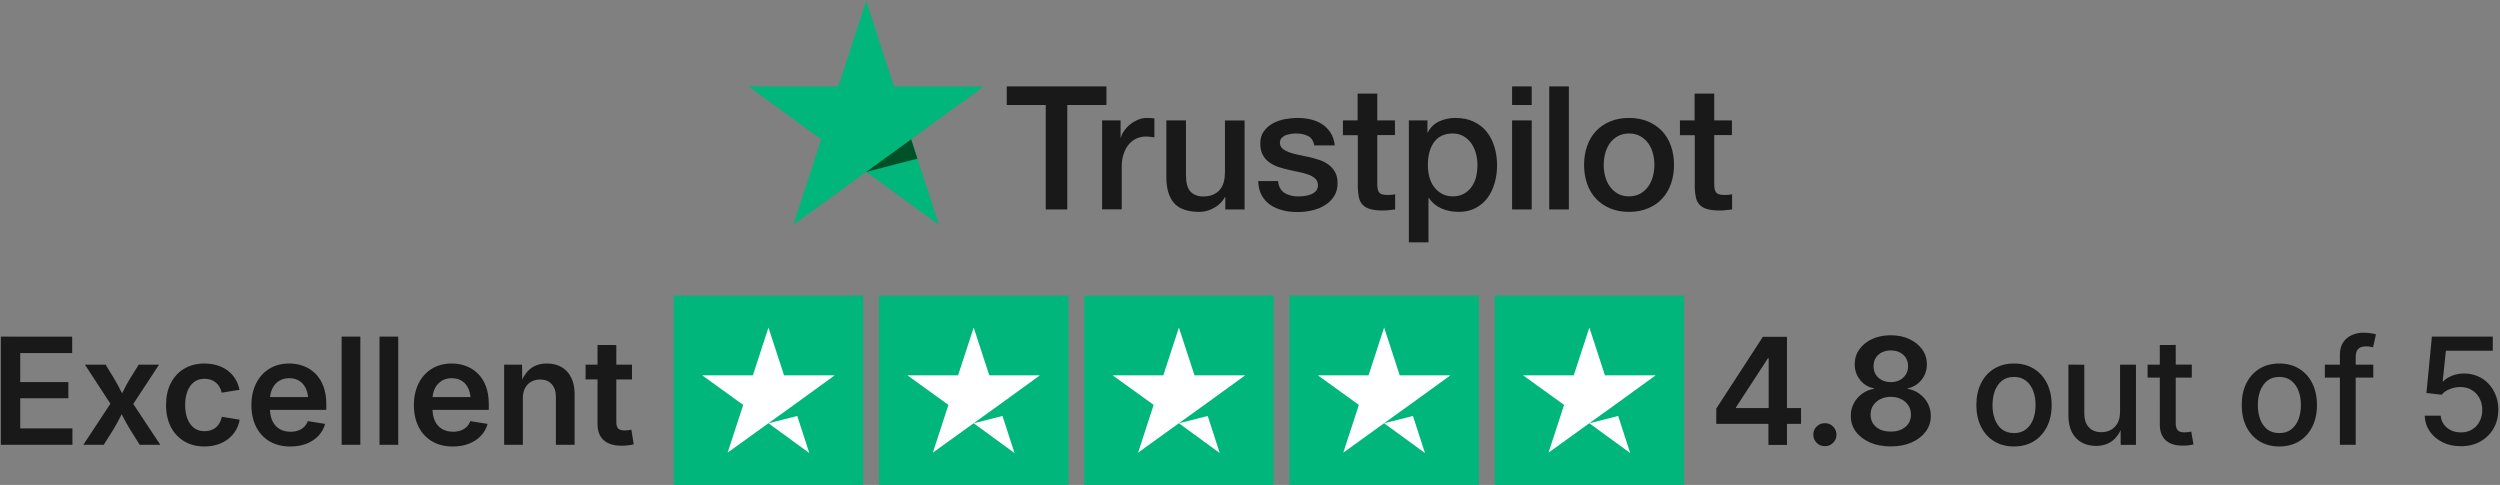
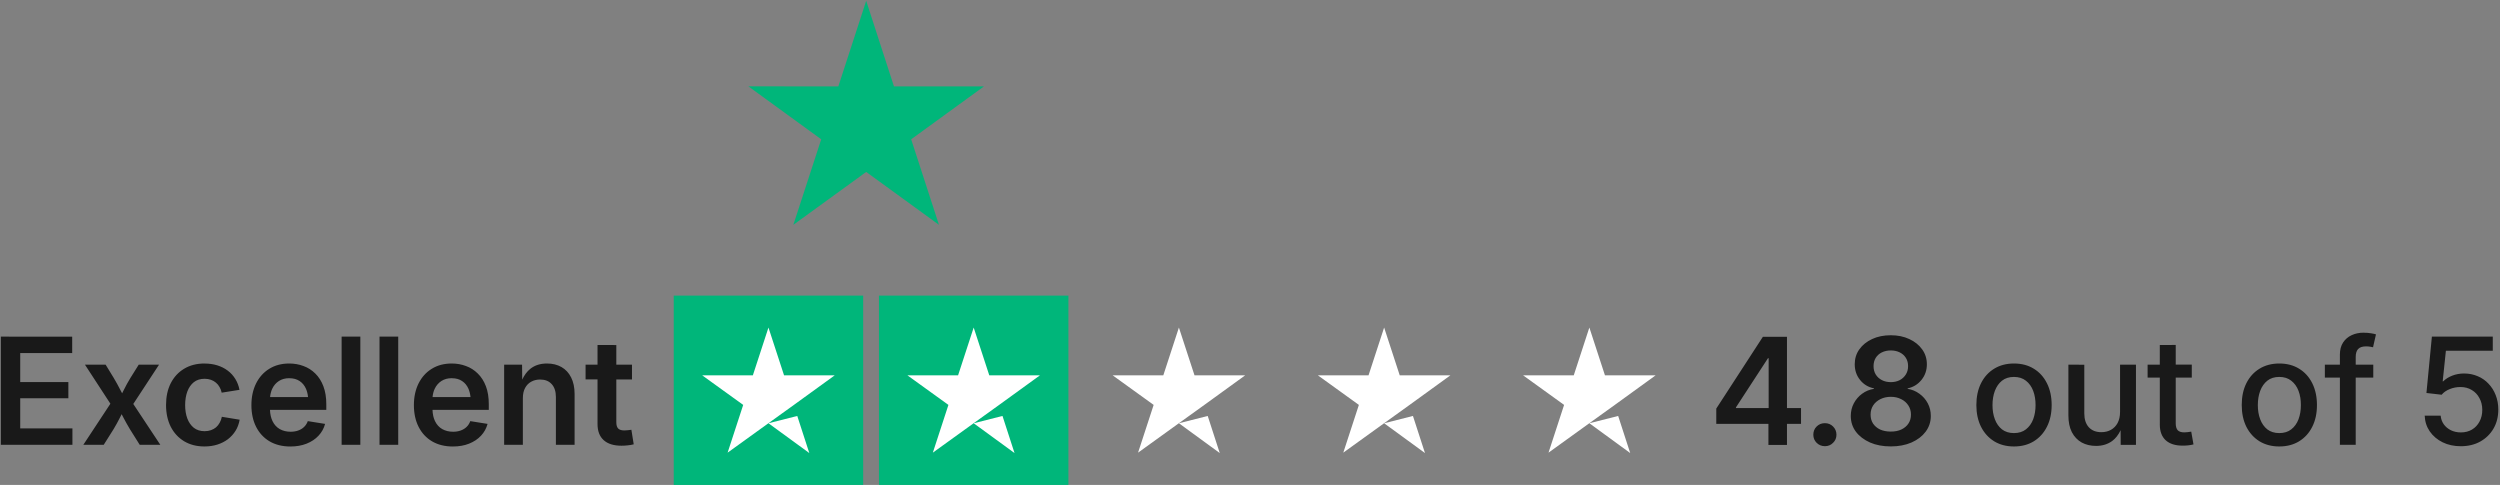
<svg xmlns="http://www.w3.org/2000/svg" width="1080" height="209.5" viewBox="0 0 285.75 55.43" version="1.1" id="svg1" xml:space="preserve">
  <rect x="0" y="0" width="285.75" height="55.43" fill="#808080" stroke="none" />
  <title id="title29">WhatsAble</title>
  <defs id="defs1" />
  <g id="layer1">
    <g id="g29" transform="matrix(4.511,0,0,4.511,-369.017,-346.366)">
      <g id="g3" transform="matrix(0.022,0,0,0.022,100.766,76.803)">
-         <path d="M 297.7,98.6 H 412.4 V 120 H 367.3 V 240.3 H 342.5 V 120 H 297.6 V 98.6 Z m 109.8,39.1 h 21.2 v 19.8 h 0.4 c 0.7,-2.8 2,-5.5 3.9,-8.1 1.9,-2.6 4.2,-5.1 6.9,-7.2 2.7,-2.2 5.7,-3.9 9,-5.3 3.3,-1.3 6.7,-2 10.1,-2 2.6,0 4.5,0.1 5.5,0.2 1,0.1 2,0.3 3.1,0.4 v 21.8 c -1.6,-0.3 -3.2,-0.5 -4.9,-0.7 -1.7,-0.2 -3.3,-0.3 -4.9,-0.3 -3.8,0 -7.4,0.8 -10.8,2.3 -3.4,1.5 -6.3,3.8 -8.8,6.7 -2.5,3 -4.5,6.6 -6,11 -1.5,4.4 -2.2,9.4 -2.2,15.1 v 48.8 H 407.4 V 137.7 Z m 164,102.6 H 549.3 V 226 h -0.4 c -2.8,5.2 -6.9,9.3 -12.4,12.4 -5.5,3.1 -11.1,4.7 -16.8,4.7 -13.5,0 -23.3,-3.3 -29.3,-10 -6,-6.7 -9,-16.8 -9,-30.3 V 137.7 H 504 v 62.9 c 0,9 1.7,15.4 5.2,19.1 3.4,3.7 8.3,5.6 14.5,5.6 4.8,0 8.7,-0.7 11.9,-2.2 3.2,-1.5 5.8,-3.4 7.7,-5.9 2,-2.4 3.4,-5.4 4.3,-8.8 0.9,-3.4 1.3,-7.1 1.3,-11.1 v -59.5 h 22.6 z M 610,207.4 c 0.7,6.6 3.2,11.2 7.5,13.9 4.4,2.6 9.6,4 15.7,4 2.1,0 4.5,-0.2 7.2,-0.5 2.7,-0.3 5.3,-1 7.6,-1.9 2.4,-0.9 4.3,-2.3 5.9,-4.1 1.5,-1.8 2.2,-4.1 2.1,-7 -0.1,-2.9 -1.2,-5.3 -3.2,-7.1 -2,-1.9 -4.5,-3.3 -7.6,-4.5 -3.1,-1.1 -6.6,-2.1 -10.6,-2.9 -4,-0.8 -8,-1.7 -12.1,-2.6 -4.2,-0.9 -8.3,-2.1 -12.2,-3.4 -3.9,-1.3 -7.4,-3.1 -10.5,-5.4 -3.1,-2.2 -5.6,-5.1 -7.4,-8.6 -1.9,-3.5 -2.8,-7.8 -2.8,-13 0,-5.6 1.4,-10.2 4.1,-14 2.7,-3.8 6.2,-6.8 10.3,-9.1 4.2,-2.3 8.8,-3.9 13.9,-4.9 5.1,-0.9 10,-1.4 14.6,-1.4 5.3,0 10.4,0.6 15.2,1.7 4.8,1.1 9.2,2.9 13.1,5.5 3.9,2.5 7.1,5.8 9.7,9.8 2.6,4 4.2,8.9 4.9,14.6 h -23.6 c -1.1,-5.4 -3.5,-9.1 -7.4,-10.9 -3.9,-1.9 -8.4,-2.8 -13.4,-2.8 -1.6,0 -3.5,0.1 -5.7,0.4 -2.2,0.3 -4.2,0.8 -6.2,1.5 -1.9,0.7 -3.5,1.8 -4.9,3.2 -1.3,1.4 -2,3.2 -2,5.5 0,2.8 1,5 2.9,6.7 1.9,1.7 4.4,3.1 7.5,4.3 3.1,1.1 6.6,2.1 10.6,2.9 4,0.8 8.1,1.7 12.3,2.6 4.1,0.9 8.1,2.1 12.1,3.4 4,1.3 7.5,3.1 10.6,5.4 3.1,2.3 5.6,5.1 7.5,8.5 1.9,3.4 2.9,7.7 2.9,12.7 0,6.1 -1.4,11.2 -4.2,15.5 -2.8,4.2 -6.4,7.7 -10.8,10.3 -4.4,2.6 -9.4,4.6 -14.8,5.8 -5.4,1.2 -10.8,1.8 -16.1,1.8 -6.5,0 -12.5,-0.7 -18,-2.2 -5.5,-1.5 -10.3,-3.7 -14.3,-6.6 -4,-3 -7.2,-6.7 -9.5,-11.1 -2.3,-4.4 -3.5,-9.7 -3.7,-15.8 H 610 Z m 74.6,-69.7 h 17.1 v -30.8 h 22.6 v 30.8 h 20.4 v 16.9 h -20.4 v 54.8 c 0,2.4 0.1,4.4 0.3,6.2 0.2,1.7 0.7,3.2 1.4,4.4 0.7,1.2 1.8,2.1 3.3,2.7 1.5,0.6 3.4,0.9 6,0.9 1.6,0 3.2,0 4.8,-0.1 1.6,-0.1 3.2,-0.3 4.8,-0.7 v 17.5 c -2.5,0.3 -5,0.5 -7.3,0.8 -2.4,0.3 -4.8,0.4 -7.3,0.4 -6,0 -10.8,-0.6 -14.4,-1.7 -3.6,-1.1 -6.5,-2.8 -8.5,-5 -2.1,-2.2 -3.4,-4.9 -4.2,-8.2 -0.7,-3.3 -1.2,-7.1 -1.3,-11.3 v -60.5 h -17.1 v -17.1 z m 76.1,0 h 21.4 v 13.9 h 0.4 c 3.2,-6 7.6,-10.2 13.3,-12.8 5.7,-2.6 11.8,-3.9 18.5,-3.9 8.1,0 15.1,1.4 21.1,4.3 6,2.8 11,6.7 15,11.7 4,5 6.9,10.8 8.9,17.4 2,6.6 3,13.7 3,21.2 0,6.9 -0.9,13.6 -2.7,20 -1.8,6.5 -4.5,12.2 -8.1,17.2 -3.6,5 -8.2,8.9 -13.8,11.9 -5.6,3 -12.1,4.5 -19.7,4.5 -3.3,0 -6.6,-0.3 -9.9,-0.9 -3.3,-0.6 -6.5,-1.6 -9.5,-2.9 -3,-1.3 -5.9,-3 -8.4,-5.1 -2.6,-2.1 -4.7,-4.5 -6.5,-7.2 h -0.4 v 51.2 h -22.6 z m 79,51.4 c 0,-4.6 -0.6,-9.1 -1.8,-13.5 -1.2,-4.4 -3,-8.2 -5.4,-11.6 -2.4,-3.4 -5.4,-6.1 -8.9,-8.1 -3.6,-2 -7.7,-3.1 -12.3,-3.1 -9.5,0 -16.7,3.3 -21.5,9.9 -4.8,6.6 -7.2,15.4 -7.2,26.4 0,5.2 0.6,10 1.9,14.4 1.3,4.4 3.1,8.2 5.7,11.4 2.5,3.2 5.5,5.7 9,7.5 3.5,1.9 7.6,2.8 12.2,2.8 5.2,0 9.5,-1.1 13.1,-3.2 3.6,-2.1 6.5,-4.9 8.8,-8.2 2.3,-3.4 4,-7.2 5,-11.5 0.9,-4.3 1.4,-8.7 1.4,-13.2 z m 39.9,-90.5 h 22.6 V 120 h -22.6 z m 0,39.1 h 22.6 V 240.3 H 879.6 Z M 922.4,98.6 H 945 v 141.7 h -22.6 z m 91.9,144.5 c -8.2,0 -15.5,-1.4 -21.9,-4.1 -6.4,-2.7 -11.8,-6.5 -16.3,-11.2 -4.4,-4.8 -7.8,-10.5 -10.1,-17.1 -2.3,-6.6 -3.5,-13.9 -3.5,-21.8 0,-7.8 1.2,-15 3.5,-21.6 2.3,-6.6 5.7,-12.3 10.1,-17.1 4.4,-4.8 9.9,-8.5 16.3,-11.2 6.4,-2.7 13.7,-4.1 21.9,-4.1 8.2,0 15.5,1.4 21.9,4.1 6.4,2.7 11.8,6.5 16.3,11.2 4.4,4.8 7.8,10.5 10.1,17.1 2.3,6.6 3.5,13.8 3.5,21.6 0,7.9 -1.2,15.2 -3.5,21.8 -2.3,6.6 -5.7,12.3 -10.1,17.1 -4.4,4.8 -9.9,8.5 -16.3,11.2 -6.4,2.7 -13.7,4.1 -21.9,4.1 z m 0,-17.9 c 5,0 9.4,-1.1 13.1,-3.2 3.7,-2.1 6.7,-4.9 9.1,-8.3 2.4,-3.4 4.1,-7.3 5.3,-11.6 1.1,-4.3 1.7,-8.7 1.7,-13.2 0,-4.4 -0.6,-8.7 -1.7,-13.1 -1.1,-4.4 -2.9,-8.2 -5.3,-11.6 -2.4,-3.4 -5.4,-6.1 -9.1,-8.2 -3.7,-2.1 -8.1,-3.2 -13.1,-3.2 -5,0 -9.4,1.1 -13.1,3.2 -3.7,2.1 -6.7,4.9 -9.1,8.2 -2.4,3.4 -4.1,7.2 -5.3,11.6 -1.1,4.4 -1.7,8.7 -1.7,13.1 0,4.5 0.6,8.9 1.7,13.2 1.1,4.3 2.9,8.2 5.3,11.6 2.4,3.4 5.4,6.2 9.1,8.3 3.7,2.2 8.1,3.2 13.1,3.2 z m 58.4,-87.5 h 17.1 v -30.8 h 22.6 v 30.8 h 20.4 v 16.9 h -20.4 v 54.8 c 0,2.4 0.1,4.4 0.3,6.2 0.2,1.7 0.7,3.2 1.4,4.4 0.7,1.2 1.8,2.1 3.3,2.7 1.5,0.6 3.4,0.9 6,0.9 1.6,0 3.2,0 4.8,-0.1 1.6,-0.1 3.2,-0.3 4.8,-0.7 v 17.5 c -2.5,0.3 -5,0.5 -7.3,0.8 -2.4,0.3 -4.8,0.4 -7.3,0.4 -6,0 -10.8,-0.6 -14.4,-1.7 -3.6,-1.1 -6.5,-2.8 -8.5,-5 -2.1,-2.2 -3.4,-4.9 -4.2,-8.2 -0.7,-3.3 -1.2,-7.1 -1.3,-11.3 v -60.5 h -17.1 v -17.1 z" fill="#191919" id="path1-8" />
        <path fill="#00b67a" d="M 271.3,98.6 H 167.7 L 135.7,0 103.6,98.6 0,98.5 l 83.9,61 -32.1,98.5 83.9,-60.9 83.8,60.9 -32,-98.5 z" id="path2-7" />
-         <path fill="#005128" d="m 194.7,181.8 -7.2,-22.3 -51.8,37.6 z" id="path3" />
      </g>
      <g id="g28" transform="translate(-2.413,-0.265)">
        <g fill="none" id="g2" transform="matrix(0.05,0,0,0.05,101.288,84.537)">
          <g fill="#00b67a" id="g1">
-             <path d="M 0,0 H 96 V 96 H 0 Z m 104,0 h 96 v 96 h -96 z m 104,0 h 96 v 96 h -96 z m 104,0 h 96 v 96 h -96 z m 104,0 h 96 v 96 h -96 z" id="path1" />
+             <path d="M 0,0 H 96 V 96 H 0 Z m 104,0 h 96 v 96 h -96 m 104,0 h 96 v 96 h -96 z m 104,0 h 96 v 96 h -96 z m 104,0 h 96 v 96 h -96 z" id="path1" />
          </g>
          <path d="M 48,64.7 62.6,61 68.7,79.8 Z M 81.6,40.4 H 55.9 L 48,16.2 40.1,40.4 H 14.4 l 20.8,15 -7.9,24.2 20.8,-15 12.8,-9.2 z M 152,64.7 166.6,61 172.7,79.8 Z M 185.6,40.4 H 159.9 L 152,16.2 144.1,40.4 h -25.7 l 20.8,15 -7.9,24.2 20.8,-15 12.8,-9.2 z M 256,64.7 270.6,61 276.7,79.8 Z M 289.6,40.4 H 263.9 L 256,16.2 248.1,40.4 h -25.7 l 20.8,15 -7.9,24.2 20.8,-15 12.8,-9.2 z M 360,64.7 374.6,61 380.7,79.8 Z M 393.6,40.4 H 367.9 L 360,16.2 352.1,40.4 h -25.7 l 20.8,15 -7.9,24.2 20.8,-15 12.8,-9.2 z M 464,64.7 478.6,61 484.7,79.8 Z M 497.6,40.4 H 471.9 L 464,16.2 456.1,40.4 h -25.7 l 20.8,15 -7.9,24.2 20.8,-15 12.8,-9.2 z" fill="#ffffff" id="path2" />
        </g>
        <path id="path28" style="-inkscape-font-specification:'Inter 18pt Semi-Bold';fill:#191919;fill-opacity:1;stroke:none;stroke-width:0.269;stroke-opacity:1" d="m 144.105,85.477 c -0.11,0 -0.211,0.021 -0.302,0.063 -0.091,0.042 -0.163,0.104 -0.217,0.186 -0.054,0.082 -0.081,0.184 -0.081,0.307 v 0.254 h -0.381 v 0.328 h 0.381 v 1.703 h 0.401 v -1.703 h 0.445 v -0.328 h -0.445 v -0.196 c 0,-0.088 0.02,-0.155 0.06,-0.199 0.042,-0.045 0.109,-0.068 0.201,-0.068 0.039,0 0.074,0.003 0.105,0.008 0.032,0.005 0.056,0.009 0.073,0.014 l 0.074,-0.326 c -0.025,-0.009 -0.065,-0.018 -0.121,-0.027 -0.055,-0.01 -0.12,-0.015 -0.193,-0.015 z m -11.979,0.065 c -0.178,0 -0.336,0.032 -0.473,0.096 -0.137,0.064 -0.246,0.151 -0.324,0.261 -0.079,0.11 -0.117,0.237 -0.117,0.379 0,0.151 0.044,0.283 0.134,0.395 0.089,0.113 0.208,0.185 0.353,0.215 v 0.012 c -0.112,0.017 -0.211,0.059 -0.3,0.124 -0.088,0.064 -0.158,0.145 -0.21,0.243 -0.051,0.097 -0.077,0.203 -0.077,0.32 0,0.15 0.043,0.283 0.129,0.399 0.087,0.115 0.207,0.206 0.359,0.274 0.152,0.066 0.327,0.099 0.526,0.099 0.197,0 0.372,-0.033 0.524,-0.099 0.153,-0.067 0.273,-0.159 0.359,-0.274 0.087,-0.117 0.131,-0.25 0.131,-0.399 0,-0.116 -0.025,-0.223 -0.077,-0.32 -0.051,-0.097 -0.122,-0.178 -0.212,-0.243 -0.088,-0.065 -0.187,-0.106 -0.298,-0.124 v -0.012 c 0.145,-0.031 0.261,-0.103 0.351,-0.215 0.091,-0.113 0.136,-0.244 0.136,-0.395 0,-0.142 -0.04,-0.269 -0.12,-0.379 -0.079,-0.11 -0.187,-0.197 -0.326,-0.261 -0.137,-0.064 -0.293,-0.096 -0.469,-0.096 z m -47.888,0.035 v 2.741 h 1.814 v -0.415 h -1.323 v -0.765 h 1.22 v -0.41 h -1.22 v -0.734 h 1.317 v -0.416 z m 8.635,0 v 2.741 h 0.474 v -2.741 z m 0.96,0 v 2.741 h 0.474 v -2.741 z m 52.003,0 -0.138,1.428 0.386,0.044 c 0.048,-0.06 0.116,-0.107 0.203,-0.142 0.087,-0.036 0.178,-0.053 0.274,-0.053 0.108,0 0.203,0.025 0.285,0.075 0.083,0.049 0.148,0.117 0.195,0.206 0.048,0.087 0.072,0.187 0.072,0.298 0,0.11 -0.023,0.209 -0.07,0.296 -0.045,0.086 -0.109,0.154 -0.191,0.203 -0.081,0.048 -0.175,0.072 -0.282,0.072 -0.091,0 -0.174,-0.018 -0.25,-0.054 -0.075,-0.037 -0.136,-0.087 -0.182,-0.151 -0.045,-0.064 -0.072,-0.136 -0.079,-0.219 h -0.405 c 0.006,0.15 0.049,0.282 0.129,0.399 0.081,0.116 0.19,0.209 0.326,0.276 0.136,0.066 0.29,0.099 0.461,0.099 0.186,0 0.351,-0.04 0.493,-0.119 0.142,-0.08 0.254,-0.189 0.335,-0.329 0.081,-0.14 0.121,-0.3 0.121,-0.48 0,-0.132 -0.022,-0.255 -0.066,-0.366 -0.043,-0.112 -0.104,-0.208 -0.182,-0.29 -0.077,-0.083 -0.169,-0.147 -0.276,-0.191 -0.105,-0.045 -0.22,-0.068 -0.344,-0.068 -0.108,0 -0.208,0.019 -0.3,0.055 -0.092,0.036 -0.168,0.084 -0.228,0.144 h -0.013 l 0.081,-0.775 h 1.188 V 85.576 Z m -16.951,0.004 -1.181,1.819 v 0.388 h 1.321 v 0.533 h 0.47 v -0.533 h 0.356 v -0.401 h -0.356 v -1.806 h -0.289 -0.174 z m -29.528,0.208 v 0.498 h -0.303 v 0.374 h 0.303 v 1.13 c 0,0.178 0.051,0.314 0.155,0.408 0.103,0.094 0.253,0.142 0.451,0.142 0.052,0 0.104,-0.003 0.158,-0.009 0.054,-0.005 0.105,-0.014 0.153,-0.026 l -0.059,-0.369 c -0.022,0.004 -0.052,0.007 -0.088,0.011 -0.037,0.004 -0.067,0.006 -0.09,0.006 -0.074,0 -0.126,-0.017 -0.158,-0.05 -0.031,-0.033 -0.046,-0.086 -0.046,-0.158 v -1.084 h 0.397 v -0.374 h -0.397 v -0.498 z m 39.585,0 v 0.498 h -0.309 v 0.328 h 0.309 l 5.2e-4,1.194 c 0,0.17 0.05,0.302 0.149,0.394 0.101,0.091 0.243,0.136 0.428,0.136 0.047,0 0.094,-0.002 0.142,-0.007 0.048,-0.005 0.093,-0.013 0.134,-0.024 l -0.057,-0.324 c -0.025,0.004 -0.054,0.008 -0.088,0.013 -0.034,0.004 -0.063,0.006 -0.086,0.006 -0.08,0 -0.136,-0.019 -0.169,-0.055 -0.033,-0.037 -0.05,-0.095 -0.05,-0.175 v -1.157 h 0.407 V 86.286 h -0.407 v -0.498 z m -6.816,0.138 c 0.086,0 0.162,0.017 0.228,0.05 0.066,0.033 0.118,0.08 0.155,0.14 0.037,0.059 0.055,0.128 0.055,0.208 0,0.08 -0.019,0.15 -0.057,0.211 -0.038,0.061 -0.09,0.109 -0.156,0.144 -0.065,0.033 -0.14,0.05 -0.224,0.05 -0.086,0 -0.162,-0.017 -0.228,-0.052 -0.066,-0.034 -0.118,-0.082 -0.155,-0.142 -0.037,-0.061 -0.055,-0.132 -0.055,-0.211 0,-0.08 0.018,-0.149 0.054,-0.208 0.037,-0.06 0.088,-0.107 0.155,-0.14 0.066,-0.033 0.143,-0.05 0.23,-0.05 z m -3.112,0.197 h 0.017 v 1.263 h -0.828 v -0.018 z m -39.615,0.134 c -0.197,0 -0.369,0.044 -0.515,0.132 -0.146,0.087 -0.26,0.21 -0.341,0.368 -0.08,0.158 -0.119,0.342 -0.119,0.552 0,0.208 0.04,0.392 0.119,0.55 0.081,0.158 0.195,0.281 0.341,0.369 0.146,0.087 0.318,0.131 0.515,0.131 0.118,0 0.226,-0.016 0.326,-0.048 0.101,-0.032 0.189,-0.078 0.267,-0.136 0.077,-0.06 0.142,-0.131 0.193,-0.213 0.052,-0.083 0.086,-0.177 0.104,-0.281 l -0.451,-0.074 c -0.011,0.055 -0.029,0.106 -0.055,0.151 -0.025,0.045 -0.055,0.084 -0.092,0.116 -0.037,0.031 -0.08,0.055 -0.129,0.072 -0.048,0.017 -0.101,0.026 -0.16,0.026 -0.109,0 -0.201,-0.029 -0.274,-0.086 -0.072,-0.058 -0.127,-0.136 -0.165,-0.236 -0.037,-0.101 -0.055,-0.214 -0.055,-0.34 0,-0.129 0.019,-0.243 0.055,-0.342 0.038,-0.101 0.093,-0.18 0.165,-0.238 0.074,-0.058 0.165,-0.086 0.274,-0.086 0.059,0 0.112,0.009 0.16,0.026 0.048,0.017 0.09,0.041 0.126,0.072 0.037,0.031 0.067,0.067 0.091,0.11 0.026,0.043 0.044,0.091 0.055,0.144 l 0.451,-0.072 c -0.02,-0.102 -0.055,-0.194 -0.106,-0.276 -0.05,-0.082 -0.114,-0.152 -0.191,-0.21 -0.077,-0.059 -0.166,-0.103 -0.265,-0.134 -0.099,-0.031 -0.207,-0.046 -0.323,-0.046 z m 2.147,0 c -0.193,0 -0.361,0.044 -0.506,0.134 -0.143,0.088 -0.255,0.212 -0.335,0.372 -0.078,0.158 -0.118,0.341 -0.118,0.548 0,0.211 0.04,0.395 0.12,0.552 0.08,0.157 0.193,0.279 0.34,0.366 0.148,0.087 0.325,0.131 0.528,0.131 0.152,0 0.288,-0.024 0.41,-0.072 0.121,-0.048 0.222,-0.115 0.302,-0.201 0.081,-0.086 0.137,-0.186 0.167,-0.3 l -0.438,-0.07 c -0.021,0.058 -0.052,0.107 -0.094,0.147 -0.04,0.039 -0.089,0.069 -0.147,0.09 -0.058,0.021 -0.122,0.032 -0.193,0.032 -0.105,0 -0.198,-0.023 -0.278,-0.068 -0.078,-0.045 -0.139,-0.112 -0.182,-0.201 -0.039,-0.08 -0.06,-0.175 -0.064,-0.285 h 1.427 v -0.144 c 0,-0.174 -0.025,-0.325 -0.074,-0.454 -0.049,-0.13 -0.117,-0.237 -0.204,-0.322 -0.086,-0.086 -0.186,-0.15 -0.3,-0.191 -0.113,-0.043 -0.233,-0.064 -0.362,-0.064 z m 4.117,0 c -0.193,0 -0.361,0.044 -0.506,0.134 -0.143,0.088 -0.255,0.212 -0.335,0.372 -0.078,0.158 -0.118,0.341 -0.118,0.548 0,0.211 0.04,0.395 0.12,0.552 0.08,0.157 0.193,0.279 0.34,0.366 0.148,0.087 0.325,0.131 0.528,0.131 0.152,0 0.289,-0.024 0.41,-0.072 0.121,-0.048 0.222,-0.115 0.302,-0.201 0.081,-0.086 0.136,-0.186 0.167,-0.3 l -0.438,-0.07 c -0.021,0.058 -0.052,0.107 -0.094,0.147 -0.04,0.039 -0.09,0.069 -0.147,0.09 -0.058,0.021 -0.122,0.032 -0.193,0.032 -0.105,0 -0.198,-0.023 -0.278,-0.068 -0.078,-0.045 -0.139,-0.112 -0.182,-0.201 -0.039,-0.08 -0.059,-0.175 -0.063,-0.285 h 1.426 v -0.144 c 0,-0.174 -0.024,-0.325 -0.073,-0.454 -0.049,-0.13 -0.118,-0.237 -0.205,-0.322 -0.086,-0.086 -0.186,-0.15 -0.3,-0.191 -0.113,-0.043 -0.233,-0.064 -0.362,-0.064 z m 2.413,0 c -0.168,0 -0.308,0.044 -0.421,0.134 -0.084,0.067 -0.152,0.158 -0.206,0.274 l -0.004,-0.379 h -0.454 v 2.031 h 0.474 V 87.136 c 0,-0.103 0.019,-0.19 0.057,-0.259 0.038,-0.07 0.09,-0.123 0.155,-0.158 0.066,-0.037 0.141,-0.055 0.224,-0.055 0.126,0 0.224,0.038 0.294,0.116 0.071,0.077 0.107,0.186 0.107,0.326 v 1.212 h 0.474 v -1.286 c 0,-0.166 -0.03,-0.306 -0.088,-0.421 -0.058,-0.115 -0.139,-0.203 -0.244,-0.263 -0.105,-0.06 -0.228,-0.09 -0.368,-0.09 z m 37.171,0 c -0.191,0 -0.358,0.044 -0.502,0.132 -0.142,0.087 -0.254,0.21 -0.333,0.368 -0.079,0.158 -0.118,0.343 -0.118,0.553 0,0.208 0.039,0.392 0.118,0.55 0.08,0.157 0.191,0.28 0.333,0.368 0.143,0.087 0.31,0.131 0.502,0.131 0.193,0 0.36,-0.044 0.502,-0.131 0.143,-0.088 0.254,-0.211 0.333,-0.368 0.08,-0.158 0.12,-0.341 0.12,-0.55 0,-0.211 -0.04,-0.395 -0.12,-0.553 -0.079,-0.158 -0.189,-0.281 -0.333,-0.368 -0.142,-0.088 -0.31,-0.132 -0.502,-0.132 z m 6.723,0 c -0.191,0 -0.358,0.044 -0.502,0.132 -0.142,0.087 -0.254,0.21 -0.333,0.368 -0.079,0.158 -0.117,0.343 -0.117,0.553 0,0.208 0.039,0.392 0.117,0.55 0.08,0.157 0.191,0.28 0.333,0.368 0.143,0.087 0.31,0.131 0.502,0.131 0.193,0 0.36,-0.044 0.502,-0.131 0.143,-0.088 0.255,-0.211 0.333,-0.368 0.08,-0.158 0.119,-0.341 0.119,-0.55 0,-0.211 -0.04,-0.395 -0.119,-0.553 -0.079,-0.158 -0.19,-0.281 -0.333,-0.368 -0.142,-0.088 -0.31,-0.132 -0.502,-0.132 z m -55.601,0.029 0.645,0.99 -0.686,1.041 h 0.517 l 0.25,-0.397 c 0.059,-0.098 0.111,-0.193 0.157,-0.285 0.016,-0.032 0.031,-0.063 0.047,-0.094 0.016,0.031 0.033,0.062 0.049,0.094 0.048,0.092 0.101,0.187 0.16,0.285 l 0.249,0.397 h 0.522 l -0.685,-1.035 0.653,-0.996 h -0.515 l -0.213,0.341 c -0.06,0.099 -0.114,0.196 -0.16,0.29 -0.015,0.032 -0.032,0.064 -0.048,0.095 -0.017,-0.032 -0.033,-0.063 -0.05,-0.095 -0.048,-0.094 -0.101,-0.191 -0.16,-0.29 l -0.208,-0.341 z m 50.257,0 v 1.284 c 0,0.169 0.029,0.312 0.088,0.427 0.06,0.115 0.143,0.202 0.248,0.261 0.105,0.058 0.228,0.087 0.366,0.087 0.158,-9.2e-5 0.294,-0.042 0.408,-0.125 0.086,-0.063 0.157,-0.155 0.213,-0.273 l 0.002,0.371 h 0.387 v -2.031 h -0.403 v 1.196 c 0,0.11 -0.021,0.204 -0.062,0.282 -0.042,0.076 -0.098,0.133 -0.169,0.173 -0.071,0.039 -0.152,0.059 -0.243,0.059 -0.135,0 -0.241,-0.042 -0.318,-0.125 -0.076,-0.083 -0.114,-0.2 -0.114,-0.349 v -1.235 z m -1.38,0.311 c 0.121,0 0.223,0.032 0.304,0.096 0.082,0.064 0.143,0.149 0.184,0.257 0.041,0.107 0.06,0.227 0.06,0.361 0,0.131 -0.02,0.251 -0.06,0.359 -0.041,0.107 -0.102,0.192 -0.184,0.256 -0.081,0.063 -0.182,0.094 -0.304,0.094 -0.121,0 -0.222,-0.032 -0.303,-0.094 -0.08,-0.064 -0.14,-0.149 -0.18,-0.256 -0.041,-0.108 -0.06,-0.227 -0.06,-0.359 0,-0.134 0.02,-0.254 0.06,-0.361 0.041,-0.108 0.101,-0.194 0.18,-0.257 0.081,-0.064 0.182,-0.096 0.303,-0.096 z m 6.723,0 c 0.121,0 0.223,0.032 0.304,0.096 0.082,0.064 0.143,0.149 0.184,0.257 0.041,0.107 0.06,0.227 0.06,0.361 0,0.131 -0.02,0.251 -0.06,0.359 -0.041,0.107 -0.102,0.192 -0.184,0.256 -0.081,0.063 -0.182,0.094 -0.304,0.094 -0.121,0 -0.222,-0.032 -0.303,-0.094 -0.08,-0.064 -0.14,-0.149 -0.18,-0.256 -0.041,-0.108 -0.06,-0.227 -0.06,-0.359 0,-0.134 0.02,-0.254 0.06,-0.361 0.041,-0.108 0.101,-0.194 0.18,-0.257 0.081,-0.064 0.182,-0.096 0.303,-0.096 z m -50.421,0.033 c 0.104,0 0.191,0.024 0.261,0.072 0.071,0.047 0.125,0.113 0.162,0.198 0.026,0.062 0.044,0.131 0.051,0.208 h -0.962 c 0.007,-0.076 0.025,-0.146 0.054,-0.21 0.039,-0.083 0.095,-0.149 0.169,-0.197 0.074,-0.048 0.162,-0.072 0.265,-0.072 z m 4.117,0 c 0.104,0 0.192,0.024 0.261,0.072 0.071,0.047 0.125,0.113 0.162,0.198 0.026,0.062 0.043,0.131 0.051,0.208 h -0.962 c 0.007,-0.076 0.024,-0.146 0.054,-0.21 0.039,-0.083 0.096,-0.149 0.169,-0.197 0.074,-0.048 0.162,-0.072 0.265,-0.072 z m 36.461,0.471 c 0.098,0 0.186,0.02 0.263,0.059 0.077,0.038 0.138,0.092 0.182,0.16 0.044,0.067 0.066,0.145 0.066,0.232 0,0.086 -0.021,0.161 -0.064,0.226 -0.042,0.064 -0.102,0.114 -0.179,0.151 -0.076,0.036 -0.165,0.053 -0.268,0.053 -0.104,0 -0.195,-0.018 -0.272,-0.053 -0.076,-0.037 -0.135,-0.087 -0.178,-0.151 -0.042,-0.065 -0.062,-0.14 -0.062,-0.226 0,-0.088 0.022,-0.167 0.066,-0.234 0.044,-0.067 0.105,-0.12 0.182,-0.158 0.077,-0.039 0.166,-0.059 0.265,-0.059 z m -1.684,0.668 c -0.076,0.003 -0.141,0.031 -0.195,0.084 -0.056,0.056 -0.084,0.126 -0.084,0.208 0,0.081 0.028,0.15 0.084,0.206 0.058,0.056 0.128,0.085 0.21,0.085 0.081,0 0.15,-0.028 0.206,-0.085 0.058,-0.056 0.086,-0.125 0.086,-0.206 0,-0.082 -0.029,-0.151 -0.086,-0.208 -0.056,-0.056 -0.125,-0.084 -0.206,-0.084 -0.005,0 -0.01,-2.21e-4 -0.015,0 z" />
      </g>
    </g>
  </g>
</svg>